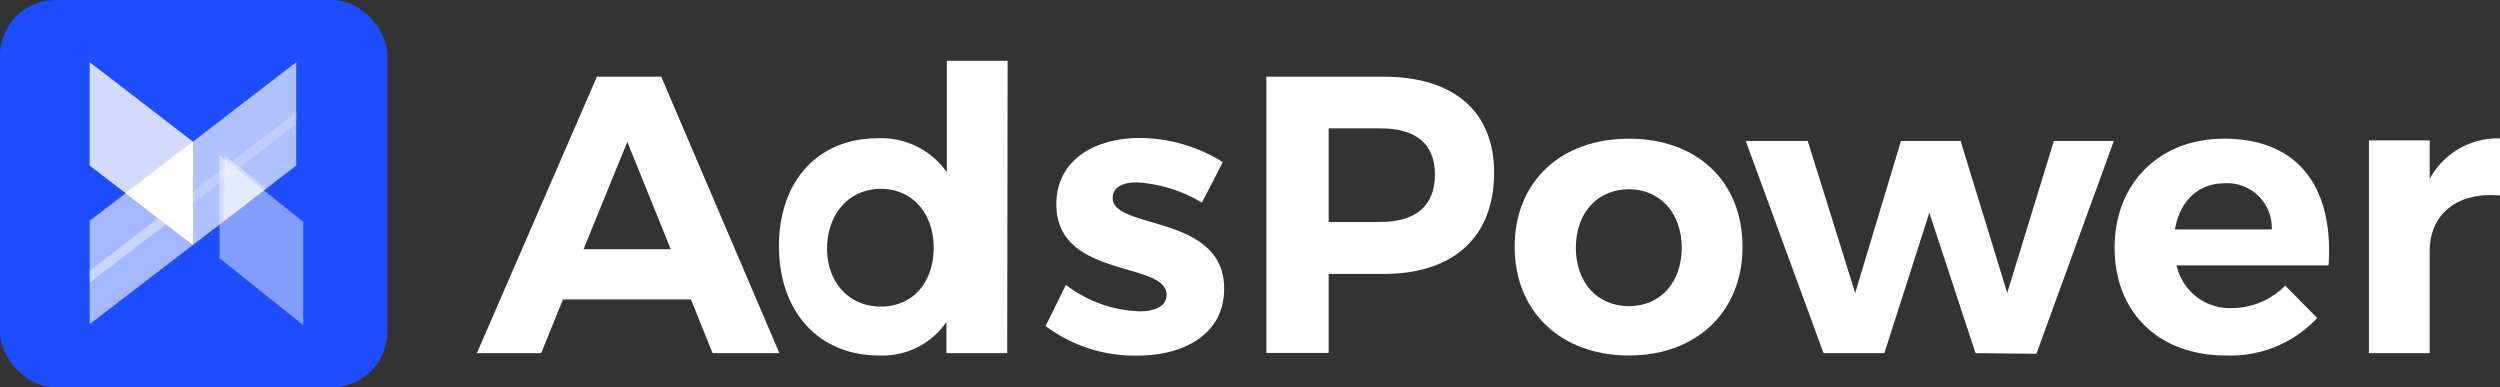
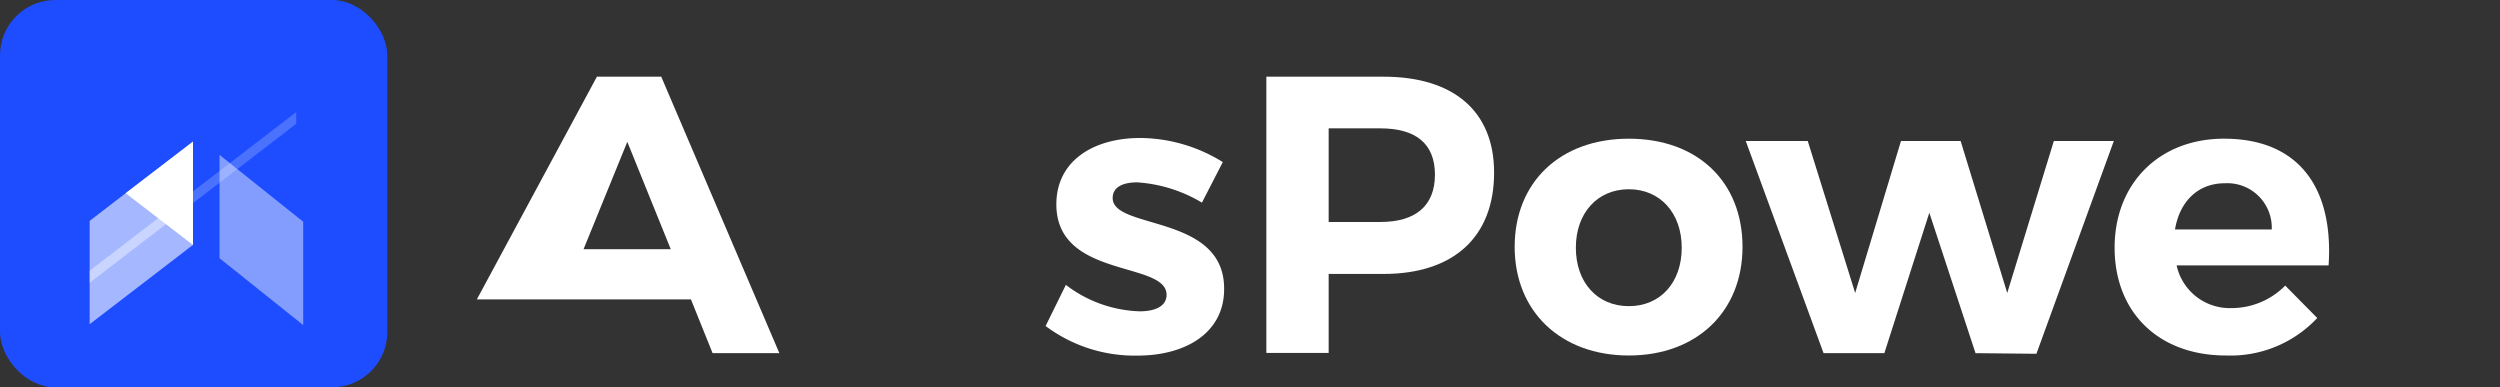
<svg xmlns="http://www.w3.org/2000/svg" viewBox="0 0 246.77 38.23">
  <rect x="0" y="0" width="246.77" height="38.23" fill="#333333" stroke="none" />
  <defs>
    <style>.cls-1{fill:#1e4dff;}.cls-2,.cls-3,.cls-4,.cls-5,.cls-6,.cls-7,.cls-8{fill:#fff;}.cls-2{opacity:0.8;}.cls-3{opacity:0.45;}.cls-4{opacity:0.65;}.cls-5{opacity:0.6;}.cls-6{opacity:0.4;}.cls-7{opacity:0.2;}</style>
  </defs>
  <g id="图层_2" data-name="图层 2">
    <g id="图层_1-2" data-name="图层 1">
      <rect class="cls-1" width="38.23" height="38.23" rx="5.46" />
-       <polygon class="cls-2" points="19.05 24.18 8.85 16.34 8.85 6.14 19.05 13.98 19.05 24.18" />
      <polygon class="cls-3" points="29.93 32.09 21.67 25.49 21.67 15.29 29.93 21.89 29.93 32.09" />
-       <polygon class="cls-4" points="19.05 24.18 29.24 16.34 29.24 6.14 19.05 13.98 19.05 24.18" />
      <polygon class="cls-5" points="8.85 32 19.05 24.17 19.05 13.97 8.85 21.8 8.85 32" />
-       <polygon class="cls-6" points="22.1 21.83 26.28 18.62 22.18 15.34 22.1 21.83" />
      <polygon class="cls-7" points="19.05 20.05 29.24 12.22 29.24 11.06 19.05 18.89 19.05 20.05" />
      <polygon class="cls-8" points="19.05 24.18 12.4 19.07 19.05 13.98 19.05 24.18" />
      <polygon class="cls-6" points="8.85 27.91 19.05 20.08 19.05 18.89 8.85 26.72 8.85 27.91" />
-       <path class="cls-8" d="M55.57,29.55l-2.15,5.31H47.07L58.92,7.57h6.35L76.93,34.86H70.34L68.2,29.55ZM61.92,14,57.6,24.6h8.61Z" />
-       <path class="cls-8" d="M99.42,34.86h-6V31.78a7.66,7.66,0,0,1-6.63,3.31c-6,0-9.9-4.33-9.9-10.8s3.9-10.64,9.74-10.64A7.9,7.9,0,0,1,93.46,17v-11h6ZM92.16,24.45c0-3.43-2.14-5.81-5.22-5.81s-5.26,2.42-5.3,5.81,2.14,5.81,5.3,5.81S92.16,27.88,92.16,24.45Z" />
+       <path class="cls-8" d="M55.57,29.55H47.07L58.92,7.57h6.35L76.93,34.86H70.34L68.2,29.55ZM61.92,14,57.6,24.6h8.61Z" />
      <path class="cls-8" d="M120.7,16,118.64,20a14.25,14.25,0,0,0-6.39-2c-1.41,0-2.42.46-2.42,1.55,0,3.16,11.07,1.56,11,9,0,4.29-3.78,6.55-8.54,6.55a14.64,14.64,0,0,1-9.08-2.92l2-4.06a12.6,12.6,0,0,0,7.29,2.61c1.52,0,2.65-.5,2.65-1.63,0-3.36-10.88-1.56-10.88-8.93,0-4.33,3.71-6.55,8.27-6.55A15.62,15.62,0,0,1,120.7,16Z" />
      <path class="cls-8" d="M136.57,7.57c6.94,0,10.91,3.43,10.91,9.47,0,6.35-4,10-10.91,10h-5.42v7.8H125V7.57Zm-5.42,14.34h5.11c3.43,0,5.38-1.56,5.38-4.67s-1.95-4.57-5.38-4.57h-5.11Z" />
      <path class="cls-8" d="M172,24.37c0,6.39-4.52,10.72-11.22,10.72s-11.27-4.33-11.27-10.72S154,13.69,160.78,13.69,172,17.94,172,24.37Zm-16.45.08c0,3.43,2.11,5.77,5.23,5.77S166,27.88,166,24.45s-2.14-5.77-5.22-5.77S155.55,21,155.55,24.45Z" />
      <path class="cls-8" d="M195,34.86,190.44,21,186,34.86h-6l-7.68-20.94,6.12,0,4.68,15,4.52-15h5.89l4.6,15,4.6-15h5.92l-7.64,21Z" />
      <path class="cls-8" d="M229.85,26.2h-15a5.36,5.36,0,0,0,5.42,4.21,7.43,7.43,0,0,0,5.3-2.22l3.16,3.2a11.73,11.73,0,0,1-9,3.7c-6.7,0-11-4.29-11-10.64s4.41-10.76,10.8-10.76C226.93,13.69,230.36,18.56,229.85,26.2Zm-5.61-3.55a4.39,4.39,0,0,0-4.64-4.56c-2.65,0-4.45,1.8-4.91,4.56Z" />
-       <path class="cls-8" d="M239.83,17.66a7.63,7.63,0,0,1,6.94-4V19.3c-4.29-.39-6.94,1.91-6.94,5.46v10.1h-6v-21h6Z" />
    </g>
  </g>
</svg>